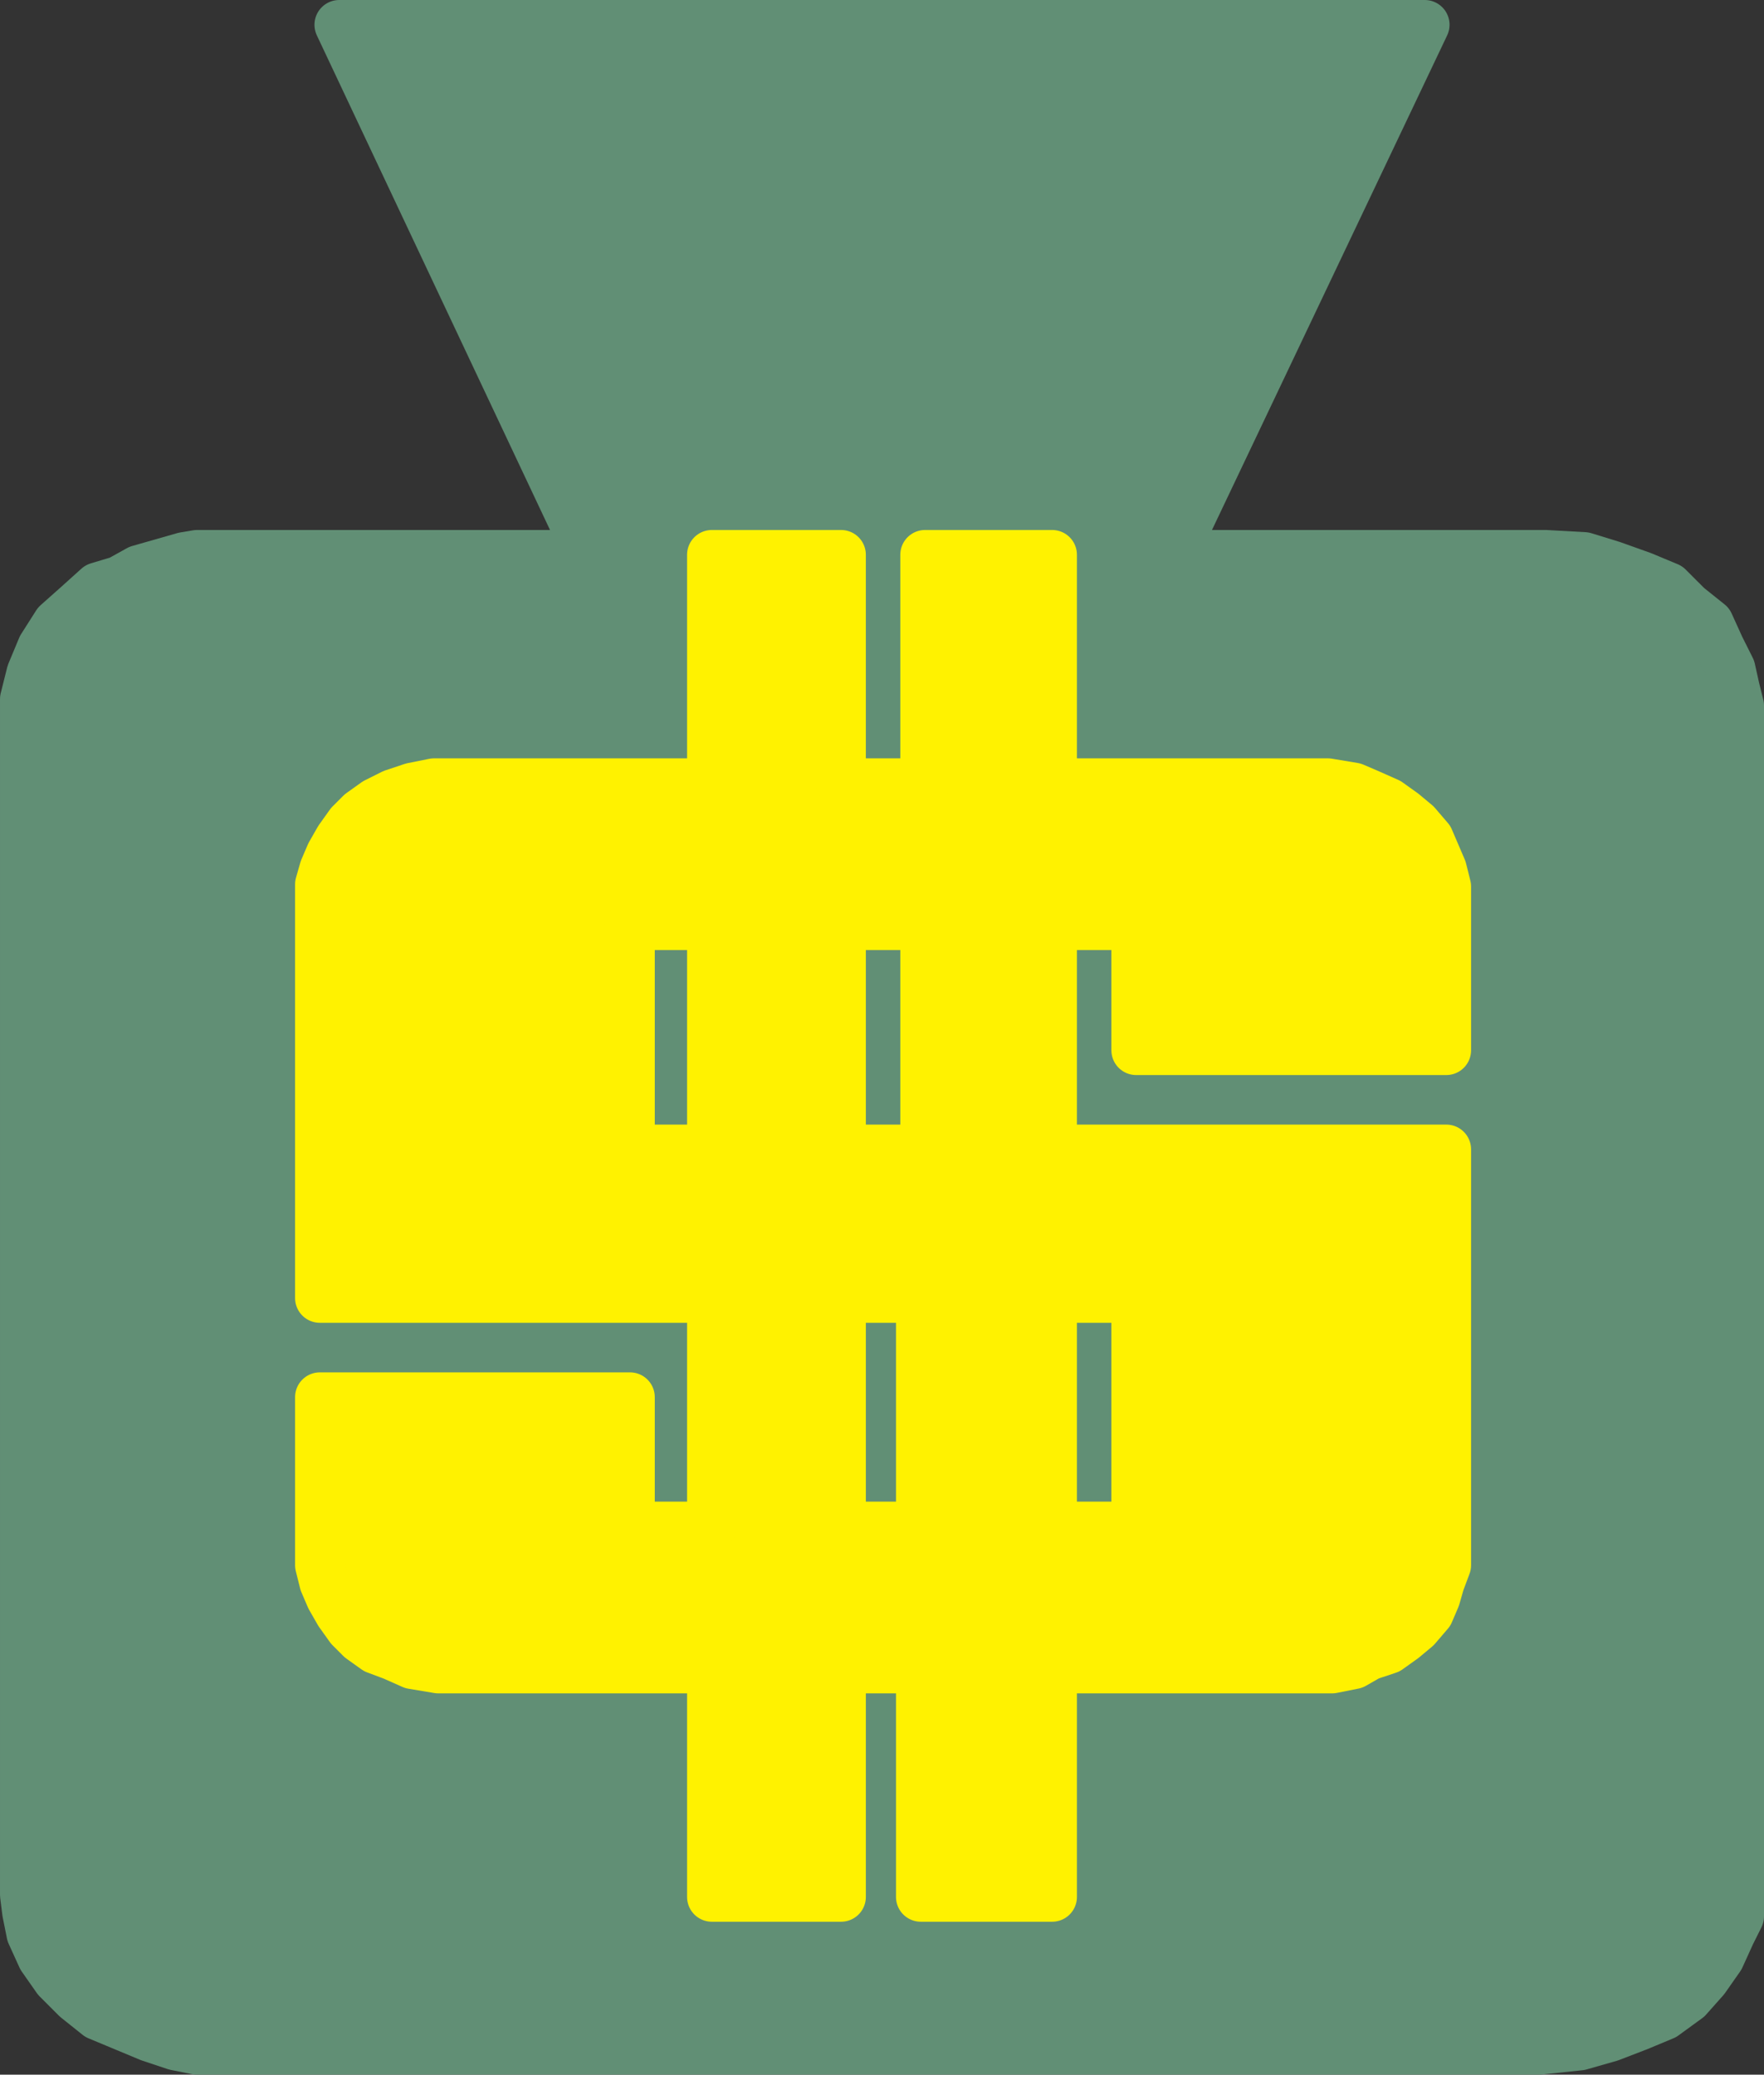
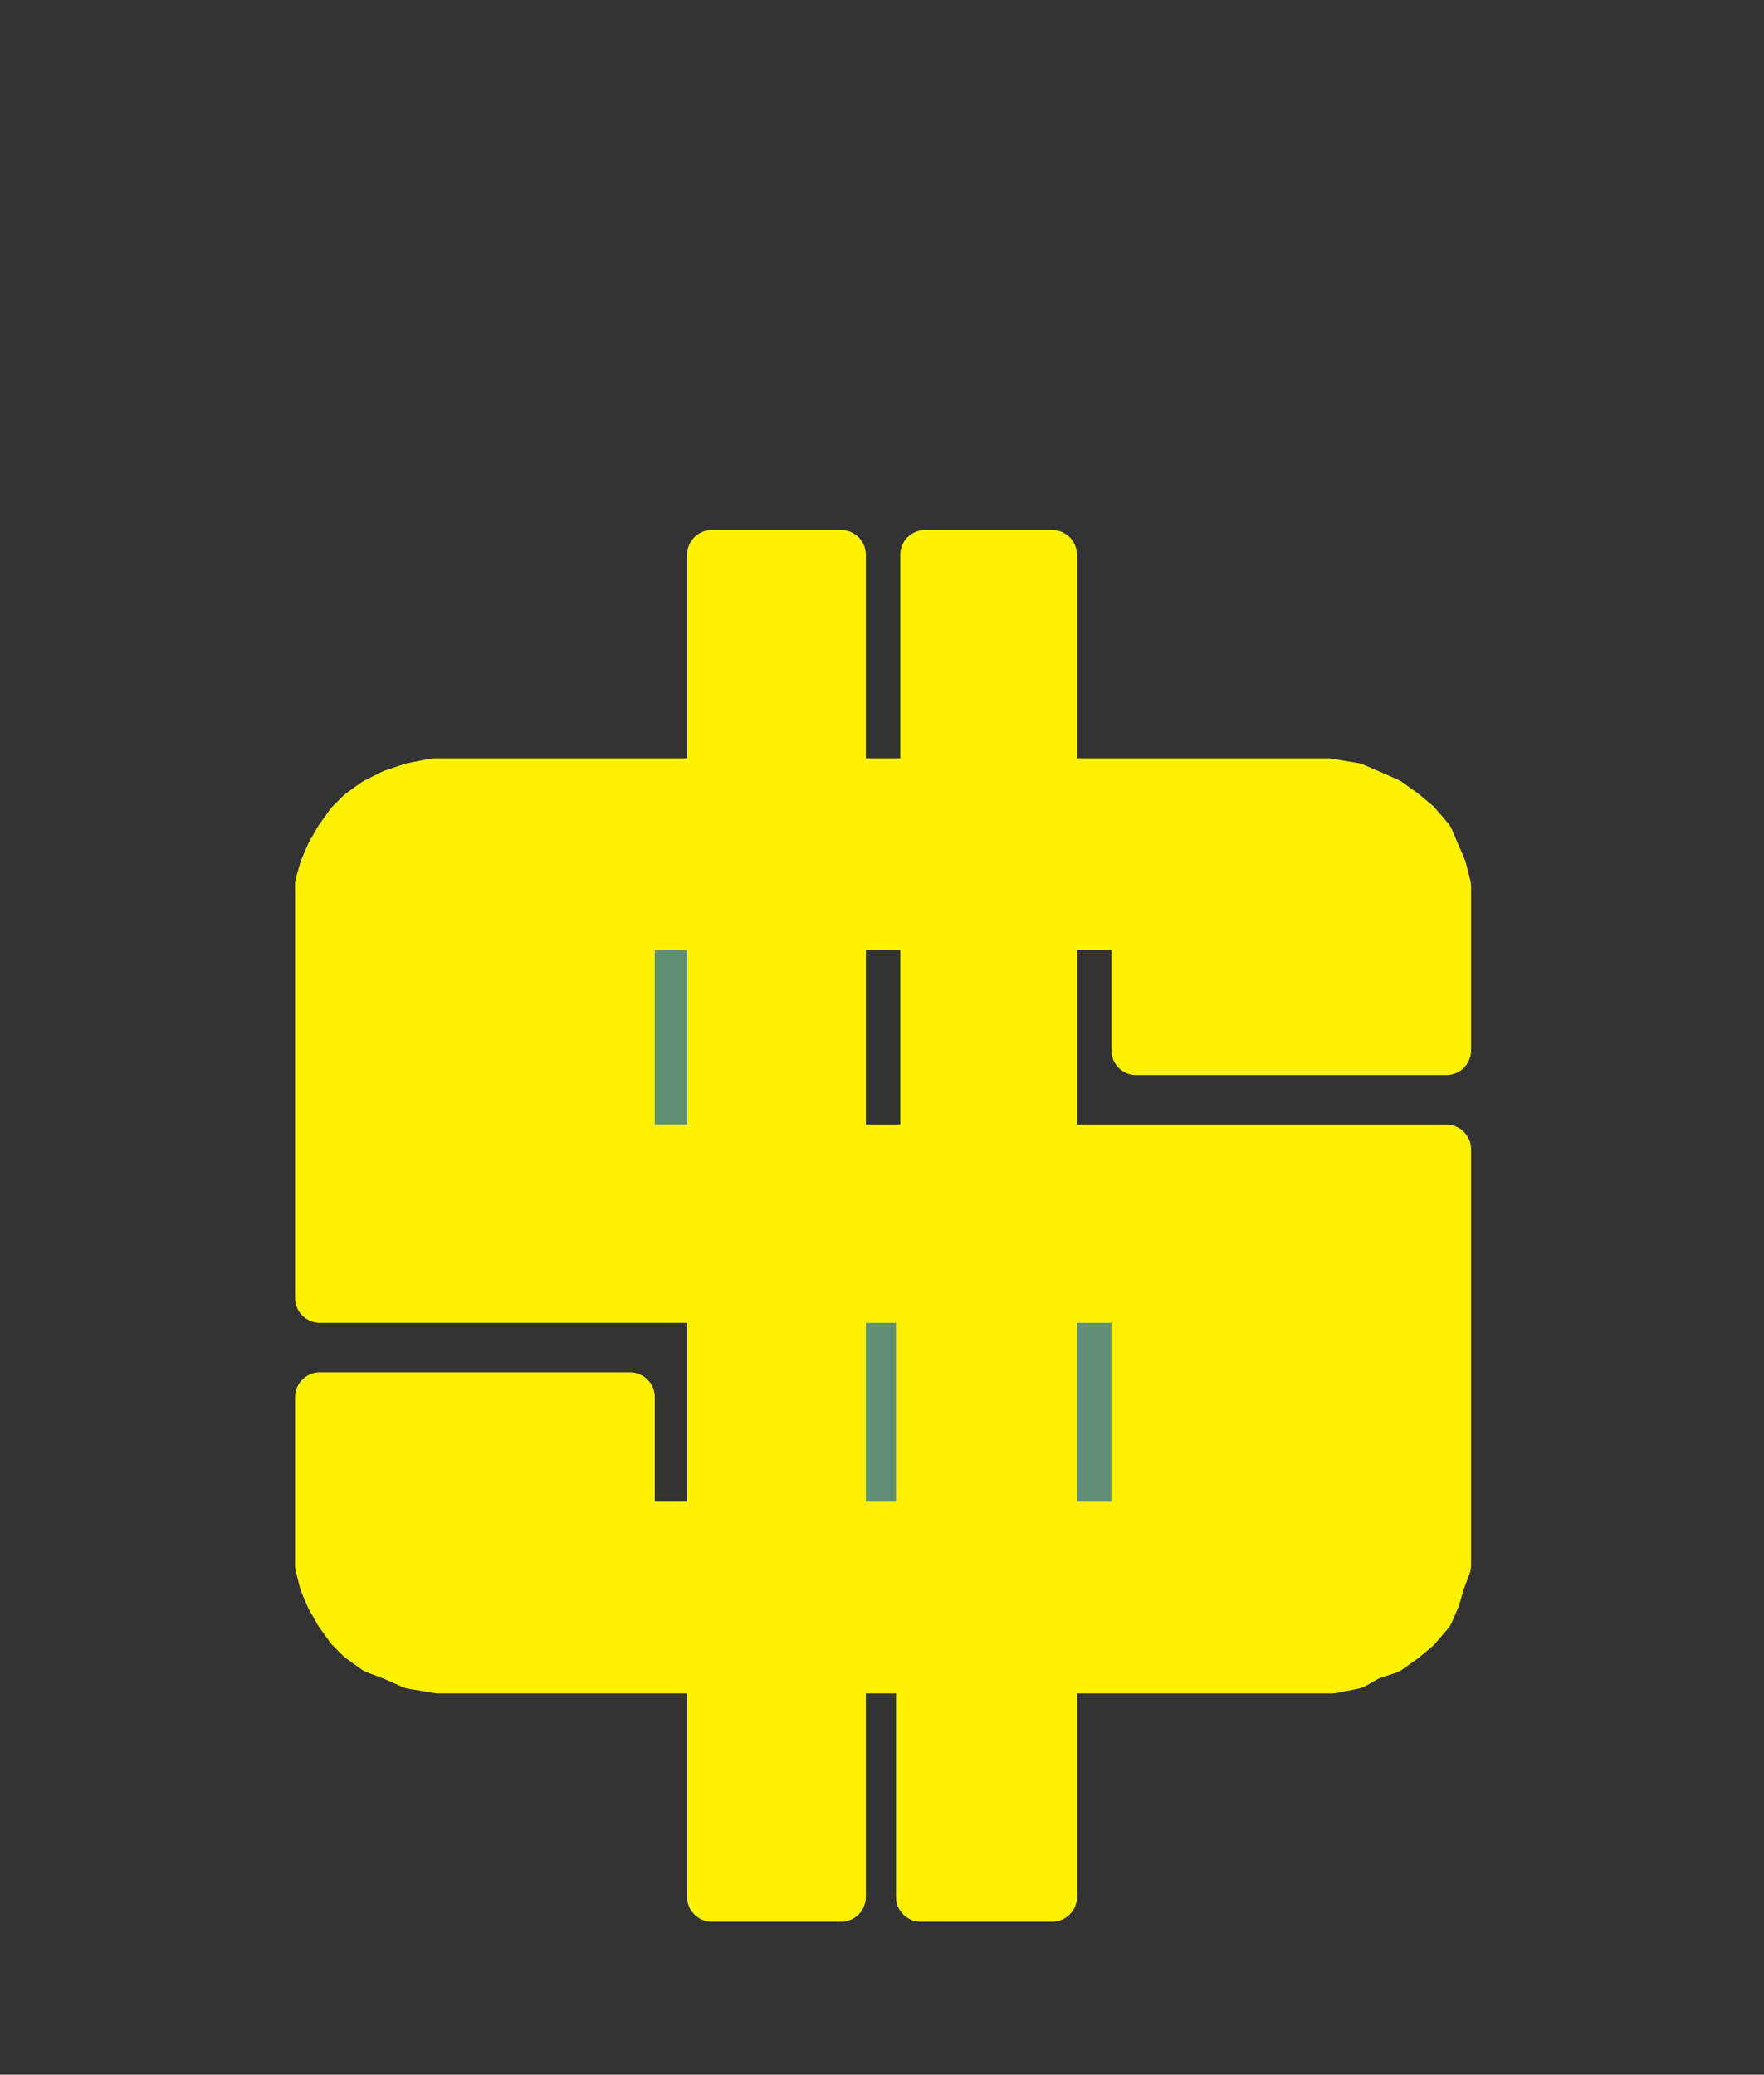
<svg xmlns="http://www.w3.org/2000/svg" width="614.25" height="722.25">
  <rect width="100%" height="100%" fill="#333333" stroke="none" />
-   <path fill="#618f75" fill-rule="evenodd" d="M80.625 193.125h-12l-4.5.75-15.75 4.5-6.75 3.75-7.5 2.25-7.5 6.75-6.75 6-5.25 8.25-3.75 9-2.25 9v416.25l.75 6 1.5 7.5 3.75 8.25 5.25 7.5 6.75 6.75 7.5 6 18 7.5 9 3 7.5 1.5h467.25l14.25-1.5 10.5-3 9.75-3.75 9-3.75 8.25-6 6-6.75 5.25-7.5 3.75-8.25 3-6v-421.5l-1.5-6-1.5-6.75-3.75-7.5-3.75-8.25-7.5-6-6.75-6.75-9-3.75-10.5-3.75-9.75-3-13.5-.75h-129.75l87.75-184.5h-378l87 184.5h-124.5" />
-   <path fill="none" stroke="#618f75" stroke-linecap="round" stroke-linejoin="round" stroke-miterlimit="10" stroke-width="17.25" d="M80.625 193.125h-12l-4.5.75-15.75 4.5-6.75 3.75-7.5 2.25-7.5 6.75-6.75 6-5.25 8.25-3.75 9-2.25 9v416.25l.75 6 1.5 7.5 3.75 8.25 5.25 7.5 6.75 6.75 7.5 6 18 7.5 9 3 7.5 1.5h467.25l14.25-1.5 10.5-3 9.75-3.75 9-3.75 8.25-6 6-6.75 5.25-7.5 3.75-8.25 3-6v-421.5l-1.5-6-1.5-6.75-3.75-7.5-3.75-8.25-7.5-6-6.75-6.75-9-3.75-10.5-3.75-9.75-3-13.5-.75h-129.75l87.75-184.5h-378l87 184.5zm0 0" />
  <path fill="#618f75" fill-rule="evenodd" d="M219.375 400.125v-78h28.5v78h-28.5" />
  <path fill="none" stroke="#618f75" stroke-linecap="round" stroke-linejoin="round" stroke-miterlimit="10" stroke-width="17.25" d="M219.375 400.125v-78h28.5v78zm0 0" />
-   <path fill="#618f75" fill-rule="evenodd" d="M292.875 400.125v-78h29.25v78h-29.25" />
-   <path fill="none" stroke="#618f75" stroke-linecap="round" stroke-linejoin="round" stroke-miterlimit="10" stroke-width="17.25" d="M292.875 400.125v-78h29.25v78zm0 0" />
+   <path fill="none" stroke="#618f75" stroke-linecap="round" stroke-linejoin="round" stroke-miterlimit="10" stroke-width="17.25" d="M292.875 400.125v-78h29.25v78m0 0" />
  <path fill="#618f75" fill-rule="evenodd" d="M292.875 531.375v-79.5h27.75v79.5h-27.75" />
  <path fill="none" stroke="#618f75" stroke-linecap="round" stroke-linejoin="round" stroke-miterlimit="10" stroke-width="17.25" d="M292.875 531.375v-79.5h27.75v79.5zm0 0" />
  <path fill="#618f75" fill-rule="evenodd" d="M366.375 531.375v-79.5h29.25v79.5h-29.25" />
  <path fill="none" stroke="#618f75" stroke-linecap="round" stroke-linejoin="round" stroke-miterlimit="10" stroke-width="17.25" d="M366.375 531.375v-79.5h29.25v79.5zm0 0" />
  <path fill="#fff200" fill-rule="evenodd" d="M320.625 580.875v79.5h45.75v-79.5h97.5l7.5-1.5 5.25-3 6.75-2.25 5.25-3.75 4.5-3.75 4.5-5.25 2.25-5.25 1.5-5.25 2.25-6v-144.75h-284.25v-78h28.5v78h45v-78h29.25v78h44.25v-78h29.25v43.5h108v-57l-1.5-6-4.5-10.5-4.5-5.25-4.5-3.75-5.25-3.75-6.75-3-5.25-2.25-9-1.5h-96v-79.5h-44.25v79.5h-29.25v-79.5h-45v79.5h-96.75l-7.5 1.5-6.75 2.25-6 3-5.25 3.75-3.75 3.75-3.75 5.25-3 5.25-2.25 5.25-1.5 5.25v144h284.25v79.5h-29.25v-79.5h-45.75v79.5h-27.75v-79.5h-45v79.5h-28.5v-45h-108v58.5l1.5 6 2.25 5.25 3 5.25 3.75 5.25 3.75 3.75 5.25 3.75 6 2.25 6.75 3 9 1.5h95.25v79.5h45v-79.5h27.75" />
  <path fill="none" stroke="#fff200" stroke-linecap="round" stroke-linejoin="round" stroke-miterlimit="10" stroke-width="17.25" d="M320.625 580.875v79.5h45.75v-79.5h97.5l7.5-1.5 5.25-3 6.75-2.25 5.25-3.75 4.5-3.75 4.5-5.25 2.25-5.25 1.5-5.25 2.25-6v-144.75h-284.25v-78h28.5v78h45v-78h29.25v78h44.25v-78h29.25v43.5h108v-57l-1.5-6-4.5-10.5-4.5-5.25-4.5-3.75-5.25-3.75-6.75-3-5.25-2.25-9-1.5h-96v-79.5h-44.25v79.5h-29.25v-79.5h-45v79.5h-96.75l-7.5 1.5-6.75 2.25-6 3-5.25 3.75-3.75 3.75-3.75 5.25-3 5.25-2.25 5.25-1.5 5.25v144h284.25v79.5h-29.25v-79.5h-45.75v79.5h-27.75v-79.5h-45v79.5h-28.5v-45h-108v58.5l1.5 6 2.25 5.25 3 5.25 3.75 5.25 3.75 3.75 5.25 3.75 6 2.25 6.75 3 9 1.5h95.25v79.5h45v-79.5zm0 0" />
</svg>